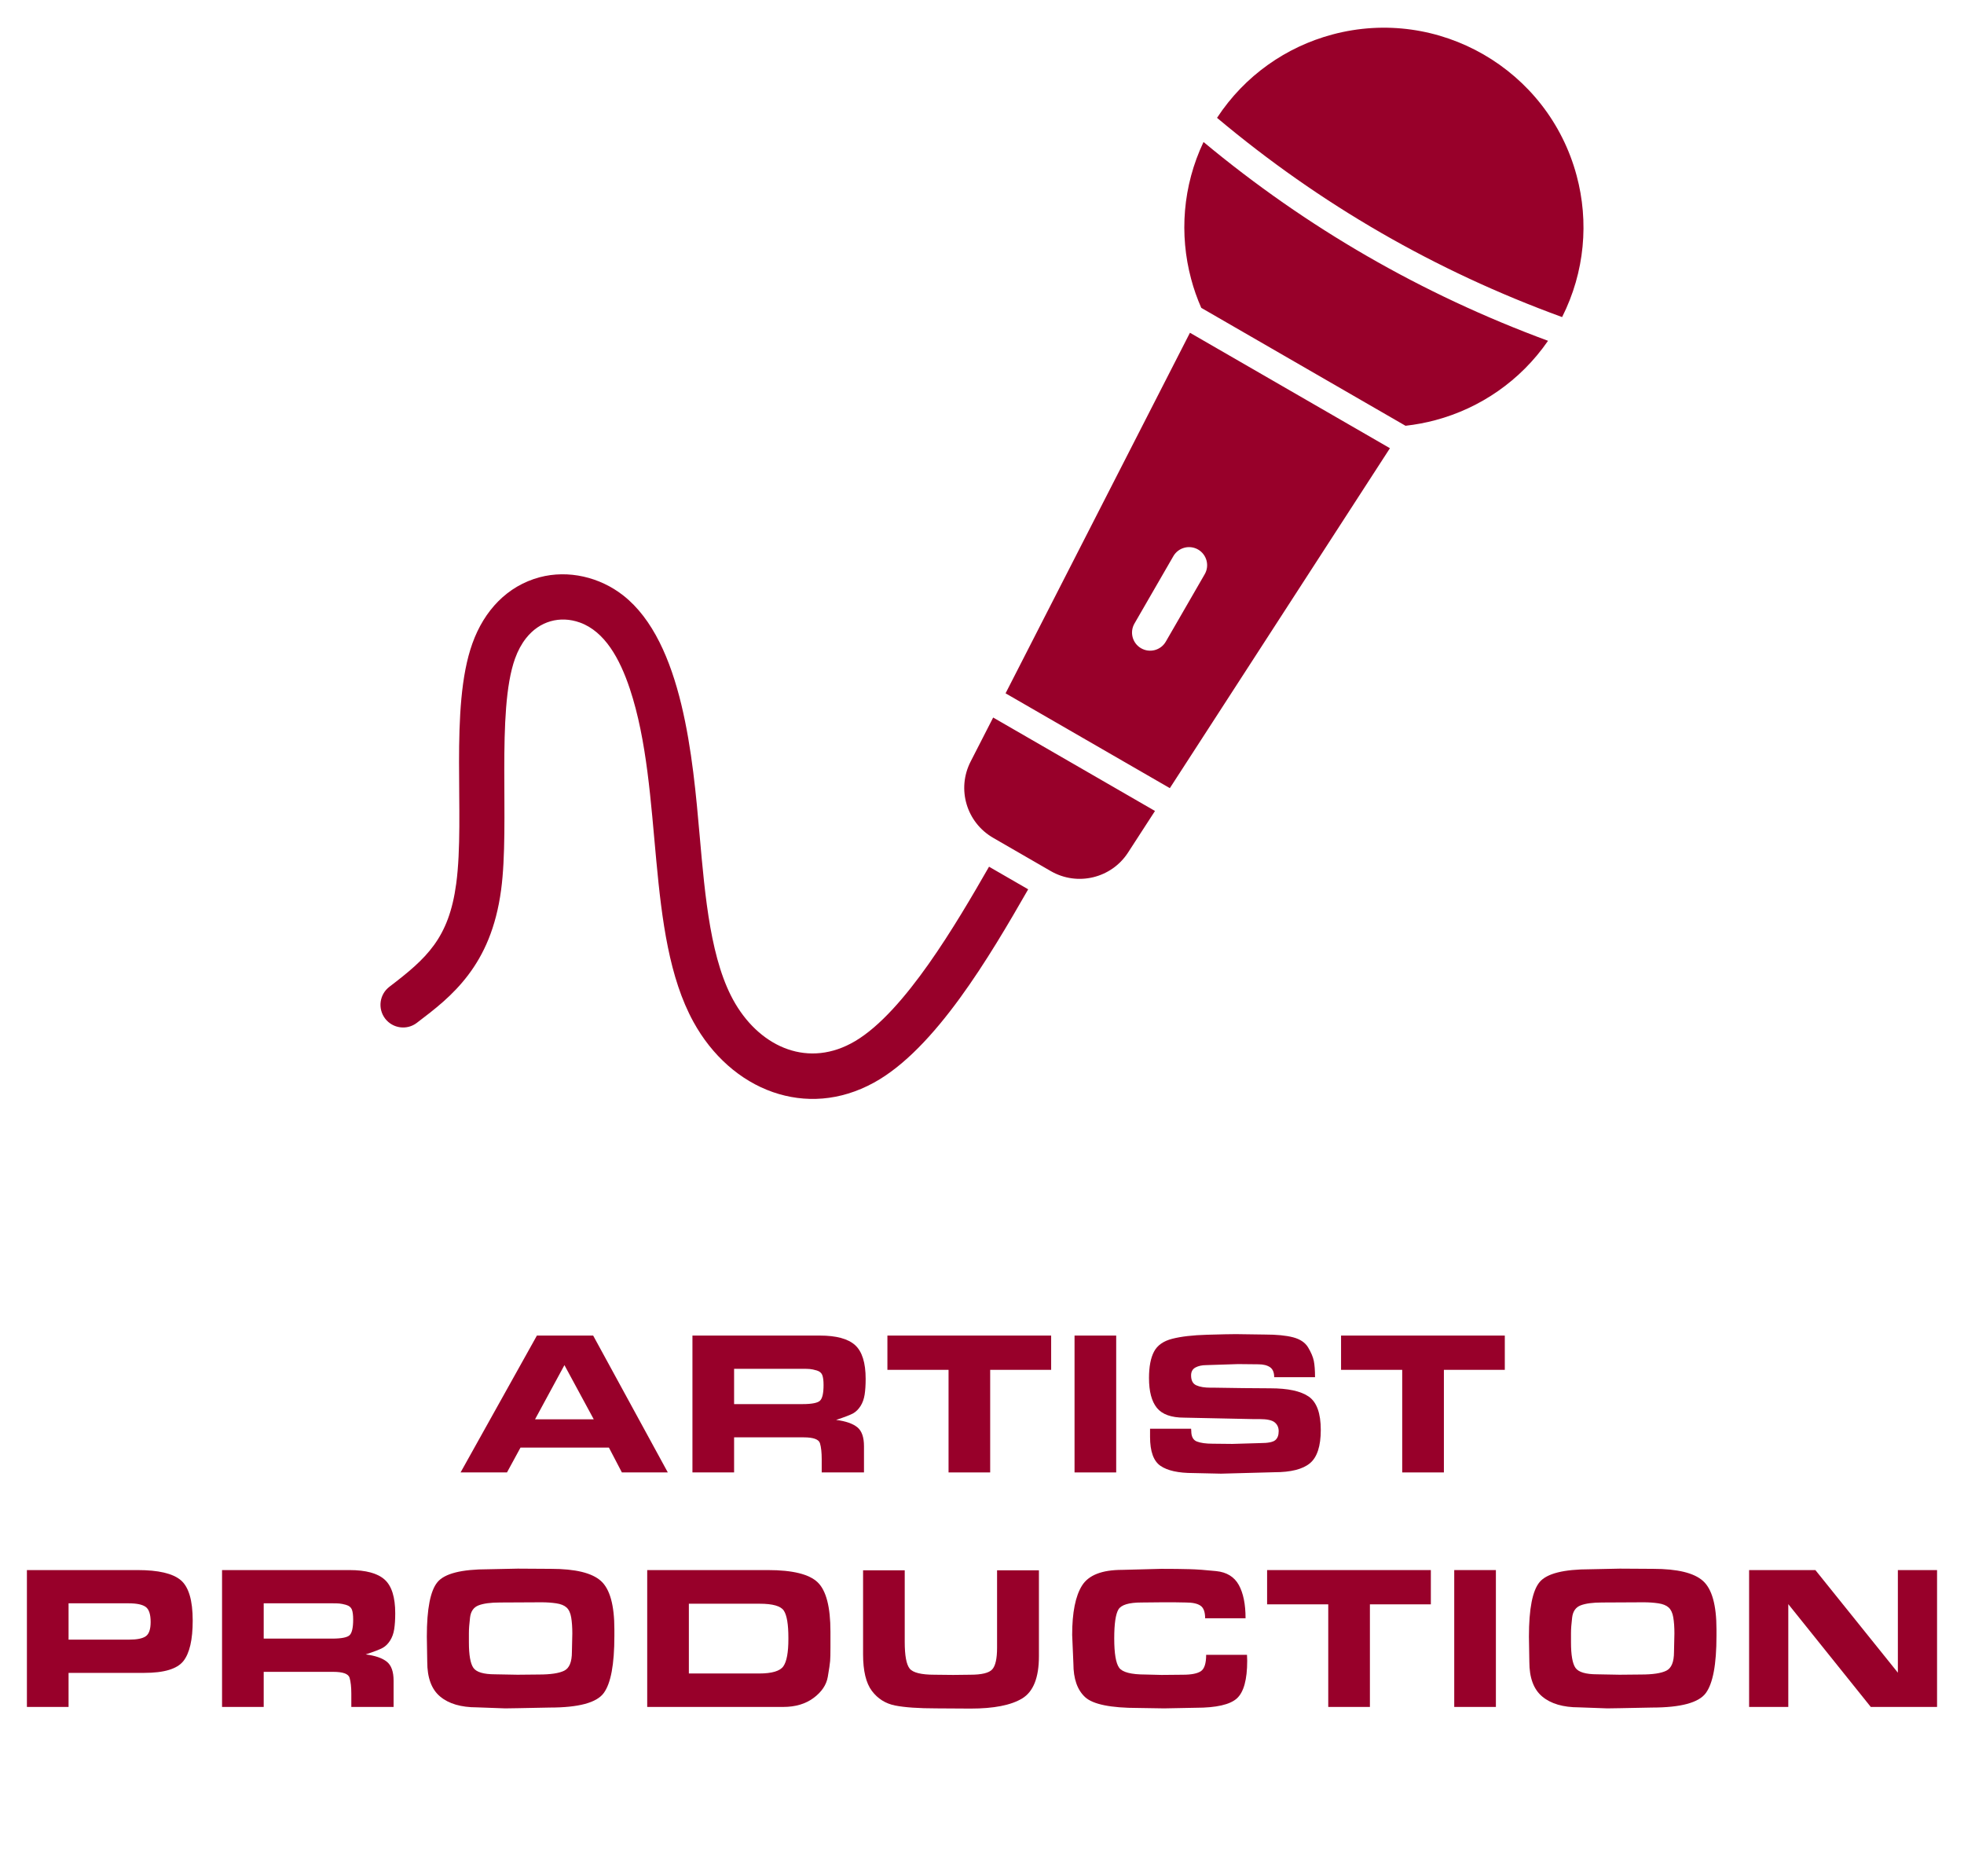
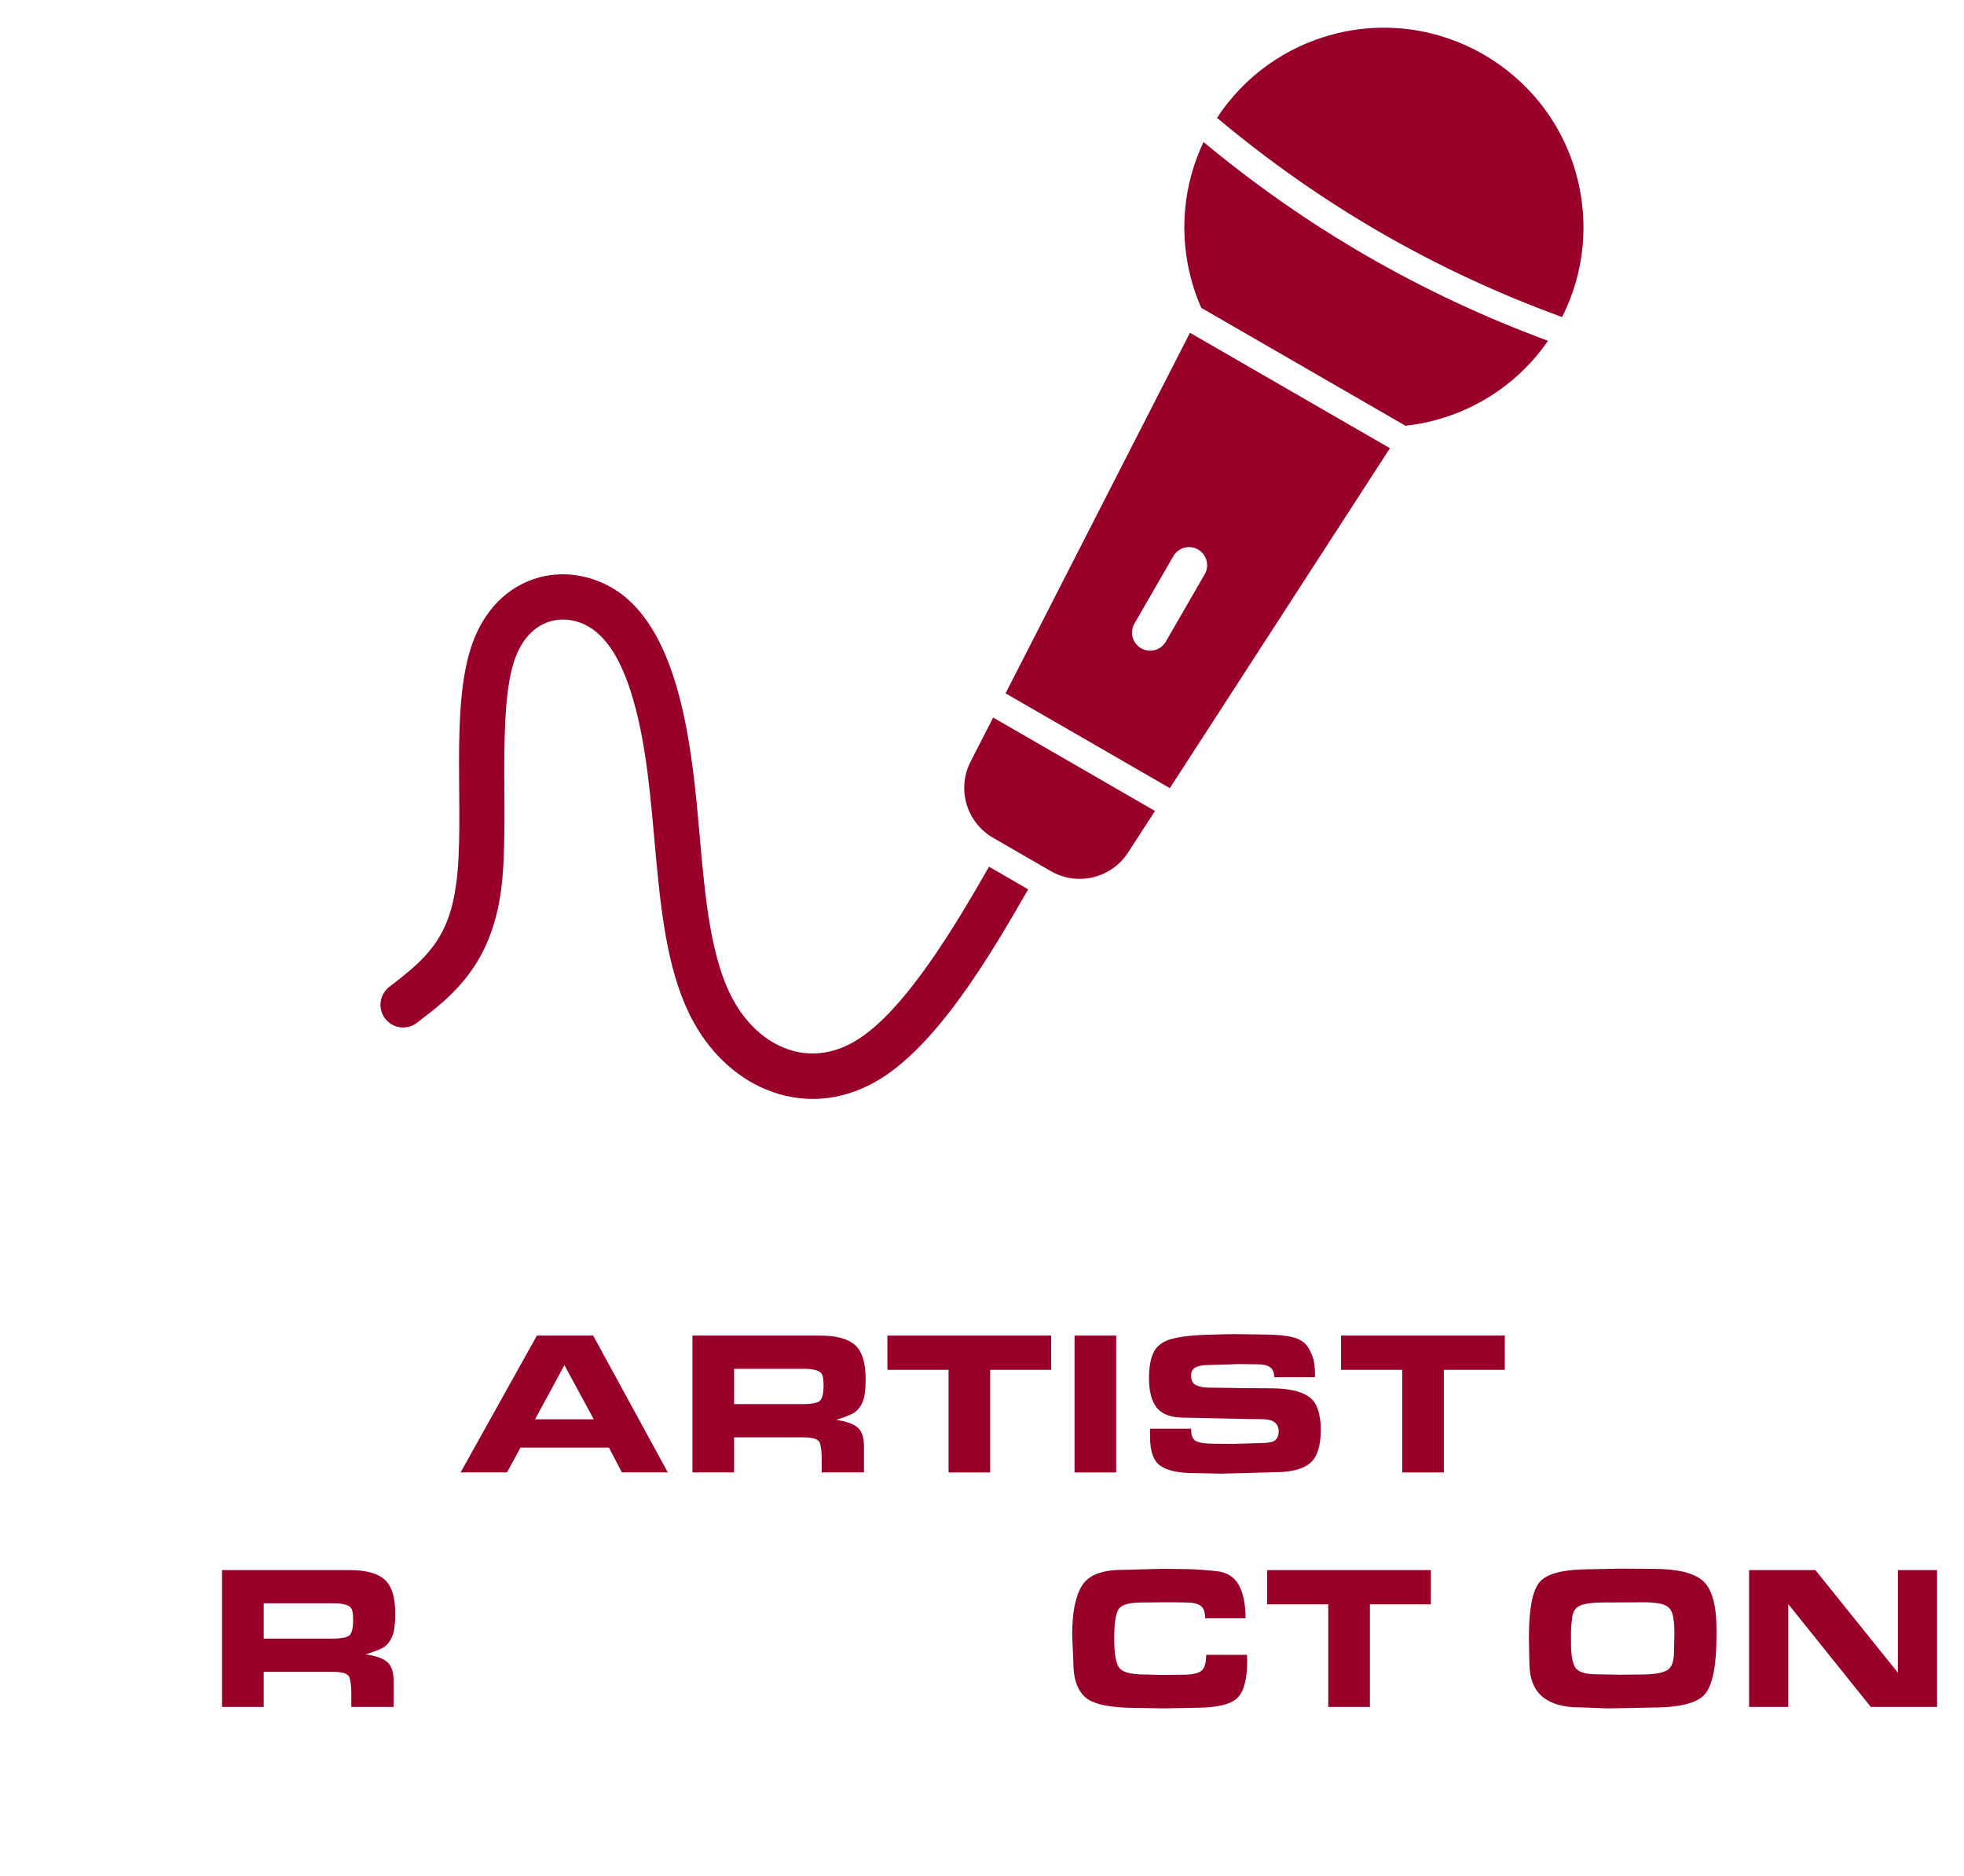
<svg xmlns="http://www.w3.org/2000/svg" width="67px" height="64px" viewBox="0 0 67 64" version="1.1">
  <title>nav_artist</title>
  <g id="nav_artist" stroke="none" fill="none" transform="translate(0.5, 0.5)" fill-rule="evenodd" stroke-width="1">
    <g id="Group" transform="translate(0.418, 0.445)" fill="#98002A">
      <path d="M34.156,29.396 C32.85,31.673 30.99,34.839 28.896,35.988 C27.735,36.626 26.532,36.688 25.45,36.312 C24.328,35.922 23.368,35.063 22.738,33.916 C21.084,30.905 21.739,26.069 20.568,22.552 C20.225,21.524 19.714,20.598 18.864,20.292 C18.19,20.051 17.49,20.238 17.026,20.829 C16.876,21.02 16.749,21.251 16.651,21.524 C16.007,23.321 16.478,27.169 16.177,29.412 C16.003,30.711 15.585,31.617 15.047,32.326 C14.515,33.026 13.909,33.487 13.303,33.948 C12.964,34.208 12.48,34.142 12.22,33.803 C11.962,33.463 12.026,32.979 12.365,32.719 C13.637,31.749 14.395,31.064 14.645,29.204 C14.957,26.887 14.407,23.203 15.198,21.003 C15.6,19.882 16.388,19.044 17.49,18.748 C18.472,18.487 19.547,18.742 20.344,19.369 C22.379,20.966 22.721,24.959 22.949,27.546 C23.136,29.665 23.327,31.882 24.171,33.301 C25.062,34.8 26.682,35.507 28.258,34.57 C29.955,33.561 31.714,30.553 32.822,28.622 L34.157,29.393 L34.156,29.396 Z M46.496,14.344 L39.676,10.407 L33.386,22.707 L38.99,25.942 L46.498,14.346 L46.496,14.344 Z M44.53,0.233 C48.159,-0.739 51.896,1.419 52.868,5.048 C53.289,6.614 53.15,8.328 52.372,9.872 C48.049,8.296 44.127,6.035 40.6,3.075 C41.547,1.629 42.965,0.652 44.531,0.233 L44.53,0.233 Z M51.891,10.682 C50.946,12.052 49.569,12.981 48.054,13.387 C47.718,13.477 47.376,13.541 47.03,13.58 L40.062,9.557 C39.922,9.238 39.805,8.909 39.716,8.571 C39.311,7.057 39.426,5.402 40.139,3.899 C43.666,6.832 47.588,9.093 51.891,10.681 L51.891,10.682 Z M40.178,18.647 L38.852,20.944 C38.682,21.239 38.304,21.341 38.008,21.169 C37.713,20.998 37.612,20.62 37.784,20.325 L39.11,18.028 C39.281,17.733 39.659,17.632 39.954,17.802 C40.249,17.974 40.351,18.352 40.178,18.647 L40.178,18.647 Z M38.484,26.721 L32.963,23.533 L32.193,25.037 C31.714,25.973 32.053,27.112 32.963,27.637 L34.93,28.773 C35.838,29.297 36.998,29.016 37.565,28.138 L38.483,26.721 L38.484,26.721 Z" id="Shape" fill-rule="nonzero" />
      <g id="ARTIST-PRODUCTION" transform="translate(0, 44.568)" fill-rule="nonzero">
        <path d="M16.377,4.718 L14.794,4.718 L17.398,0.049 L19.317,0.049 L21.864,4.718 L20.297,4.718 L19.855,3.871 L16.838,3.871 L16.377,4.718 Z M17.335,2.905 L19.337,2.905 L18.337,1.057 L17.335,2.905 Z" id="Shape" />
        <path d="M27.052,0.049 C27.611,0.049 28.012,0.158 28.252,0.374 C28.492,0.592 28.613,0.975 28.613,1.526 C28.613,1.736 28.601,1.916 28.578,2.065 C28.554,2.214 28.508,2.344 28.438,2.454 C28.367,2.563 28.286,2.645 28.192,2.699 C28.099,2.752 27.903,2.828 27.605,2.926 C27.931,2.968 28.172,3.051 28.326,3.175 C28.48,3.298 28.556,3.514 28.556,3.822 L28.556,4.718 L27.114,4.718 L27.114,4.27 C27.114,4.041 27.095,3.859 27.055,3.724 C27.015,3.589 26.83,3.521 26.498,3.521 L24.125,3.521 L24.125,4.718 L22.704,4.718 L22.704,0.049 L27.052,0.049 Z M26.456,2.387 C26.779,2.387 26.979,2.347 27.058,2.268 C27.138,2.189 27.177,2.011 27.177,1.736 C27.177,1.582 27.162,1.468 27.132,1.393 C27.102,1.318 27.039,1.267 26.943,1.239 C26.847,1.211 26.769,1.195 26.709,1.19 C26.648,1.185 26.576,1.183 26.491,1.183 L26.38,1.183 L24.125,1.183 L24.125,2.387 L26.274,2.387 L26.456,2.387 Z" id="Shape" />
        <polygon id="Path" points="31.441 4.718 31.441 1.218 29.355 1.218 29.355 0.049 34.941 0.049 34.941 1.218 32.861 1.218 32.861 4.718" />
        <polygon id="Path" points="35.739 4.718 35.739 0.049 37.16 0.049 37.16 4.718" />
        <path d="M39.721,3.304 C39.721,3.495 39.786,3.615 39.914,3.664 C40.042,3.713 40.221,3.738 40.45,3.738 L41.121,3.745 L42.074,3.717 C42.335,3.717 42.505,3.684 42.584,3.619 C42.664,3.554 42.703,3.451 42.703,3.311 C42.703,3.185 42.658,3.085 42.567,3.01 C42.476,2.935 42.302,2.898 42.045,2.898 L41.815,2.898 L39.477,2.849 C39.038,2.849 38.729,2.738 38.549,2.517 C38.369,2.295 38.279,1.955 38.279,1.498 C38.279,1.111 38.337,0.81 38.451,0.595 C38.565,0.38 38.773,0.234 39.074,0.158 C39.375,0.081 39.769,0.035 40.257,0.021 C40.745,0.007 41.072,3.55271368e-15 41.24,3.55271368e-15 L42.234,0.014 C42.631,0.014 42.951,0.045 43.194,0.108 C43.436,0.172 43.608,0.287 43.708,0.455 C43.808,0.623 43.873,0.775 43.901,0.91 C43.928,1.045 43.943,1.232 43.943,1.47 L42.55,1.47 C42.55,1.307 42.502,1.192 42.406,1.127 C42.31,1.062 42.176,1.029 42.004,1.029 L41.318,1.022 L40.233,1.057 C40.088,1.057 39.965,1.084 39.865,1.137 C39.765,1.191 39.715,1.281 39.715,1.407 C39.715,1.58 39.774,1.693 39.893,1.746 C40.012,1.8 40.174,1.827 40.38,1.827 L40.526,1.827 L41.478,1.841 L42.416,1.848 C43.019,1.848 43.456,1.942 43.729,2.131 C44.002,2.321 44.139,2.7 44.139,3.269 C44.139,3.82 44.016,4.198 43.771,4.403 C43.526,4.608 43.121,4.711 42.556,4.711 L40.736,4.76 L39.785,4.739 C39.281,4.739 38.91,4.657 38.672,4.494 C38.434,4.331 38.315,4.002 38.315,3.507 L38.315,3.227 L39.715,3.227 L39.721,3.304 Z" id="Path" />
        <polygon id="Path" points="46.917 4.718 46.917 1.218 44.831 1.218 44.831 0.049 50.417 0.049 50.417 1.218 48.339 1.218 48.339 4.718" />
-         <path d="M3.78,8.049 C4.485,8.049 4.973,8.163 5.247,8.392 C5.519,8.621 5.656,9.08 5.656,9.771 C5.656,10.424 5.55,10.885 5.338,11.153 C5.125,11.422 4.681,11.556 4.004,11.556 L3.64,11.556 L1.421,11.556 L1.421,12.718 L0,12.718 L0,8.049 L3.78,8.049 Z M4.221,9.82 C4.221,9.559 4.165,9.387 4.053,9.306 C3.941,9.224 3.745,9.183 3.465,9.183 L1.421,9.183 L1.421,10.422 L3.486,10.422 C3.757,10.422 3.947,10.383 4.056,10.306 C4.166,10.229 4.221,10.067 4.221,9.82 Z" id="Shape" />
        <path d="M11.004,8.049 C11.564,8.049 11.964,8.158 12.204,8.374 C12.445,8.591 12.565,8.975 12.565,9.526 C12.565,9.736 12.553,9.916 12.53,10.065 C12.507,10.214 12.46,10.344 12.39,10.454 C12.32,10.563 12.238,10.645 12.145,10.698 C12.052,10.752 11.856,10.828 11.557,10.926 C11.884,10.968 12.124,11.051 12.278,11.175 C12.432,11.298 12.509,11.514 12.509,11.822 L12.509,12.718 L11.067,12.718 L11.067,12.27 C11.067,12.041 11.047,11.859 11.008,11.724 C10.968,11.589 10.782,11.521 10.451,11.521 L8.078,11.521 L8.078,12.718 L6.657,12.718 L6.657,8.049 L11.004,8.049 Z M10.409,10.387 C10.731,10.387 10.932,10.347 11.011,10.268 C11.09,10.189 11.13,10.011 11.13,9.736 C11.13,9.582 11.115,9.468 11.085,9.393 C11.054,9.318 10.991,9.267 10.896,9.239 C10.8,9.211 10.722,9.195 10.661,9.19 C10.6,9.185 10.528,9.183 10.444,9.183 L10.332,9.183 L8.078,9.183 L8.078,10.387 L10.227,10.387 L10.409,10.387 Z" id="Shape" />
-         <path d="M16.744,8 L17.878,8.007 C18.709,8.007 19.277,8.145 19.582,8.42 C19.888,8.695 20.041,9.246 20.041,10.072 L20.041,10.296 C20.041,11.267 19.92,11.916 19.677,12.245 C19.434,12.575 18.821,12.739 17.836,12.739 L16.765,12.76 L16.317,12.767 L15.351,12.732 C14.81,12.732 14.392,12.61 14.098,12.364 C13.804,12.12 13.657,11.724 13.657,11.178 L13.643,10.317 C13.643,9.37 13.764,8.75 14.007,8.459 C14.25,8.167 14.826,8.021 15.736,8.021 L16.744,8 Z M15.974,11.605 L16.737,11.619 L17.465,11.612 C17.866,11.612 18.154,11.569 18.329,11.482 C18.505,11.396 18.592,11.183 18.592,10.842 L18.606,10.212 C18.606,9.997 18.593,9.814 18.567,9.662 C18.542,9.511 18.489,9.399 18.41,9.326 C18.331,9.254 18.213,9.206 18.056,9.183 C17.9,9.16 17.733,9.148 17.556,9.148 L16.142,9.155 C15.82,9.155 15.575,9.188 15.407,9.253 C15.239,9.318 15.142,9.457 15.117,9.669 C15.091,9.882 15.078,10.058 15.078,10.198 L15.078,10.324 L15.078,10.513 C15.078,10.942 15.128,11.232 15.229,11.381 C15.329,11.53 15.577,11.605 15.974,11.605 Z" id="Shape" />
-         <path d="M25.277,8.049 C26.122,8.049 26.689,8.189 26.978,8.469 C27.267,8.749 27.412,9.309 27.412,10.149 L27.412,10.415 L27.412,10.562 L27.412,10.688 C27.412,10.907 27.409,11.061 27.401,11.15 C27.395,11.239 27.368,11.419 27.321,11.693 C27.274,11.966 27.113,12.205 26.838,12.41 C26.563,12.615 26.217,12.718 25.802,12.718 L21.161,12.718 L21.161,8.049 L25.277,8.049 Z M25.977,10.401 L25.977,10.359 C25.977,9.902 25.926,9.594 25.823,9.435 C25.72,9.276 25.445,9.197 24.997,9.197 L22.582,9.197 L22.582,11.577 L24.976,11.577 C25.415,11.577 25.691,11.495 25.805,11.332 C25.92,11.169 25.977,10.858 25.977,10.401 Z" id="Shape" />
-         <path d="M34.524,10.716 L34.524,10.989 C34.524,11.717 34.334,12.197 33.953,12.428 C33.573,12.659 32.986,12.774 32.193,12.774 L31.031,12.767 C30.415,12.767 29.944,12.734 29.617,12.669 C29.29,12.604 29.027,12.438 28.826,12.172 C28.625,11.906 28.525,11.488 28.525,10.919 L28.525,8.056 L29.946,8.056 L29.946,10.499 C29.946,10.966 30.002,11.269 30.114,11.409 C30.226,11.549 30.508,11.619 30.961,11.619 L31.598,11.626 L32.186,11.619 C32.573,11.619 32.822,11.558 32.931,11.437 C33.041,11.316 33.096,11.071 33.096,10.702 L33.096,10.527 L33.096,8.056 L34.524,8.056 L34.524,10.716 Z" id="Path" />
        <path d="M41.629,11.143 C41.629,11.787 41.511,12.215 41.276,12.428 C41.04,12.64 40.574,12.746 39.879,12.746 L38.794,12.767 L37.912,12.753 C36.974,12.753 36.371,12.63 36.102,12.386 C35.834,12.14 35.7,11.759 35.7,11.241 L35.658,10.261 C35.658,9.496 35.77,8.934 35.994,8.578 C36.218,8.22 36.675,8.042 37.366,8.042 L38.696,8.007 C39.083,8.007 39.403,8.011 39.655,8.018 C39.907,8.024 40.213,8.047 40.572,8.084 C40.931,8.121 41.188,8.279 41.342,8.556 C41.496,8.834 41.573,9.213 41.573,9.694 L40.194,9.694 C40.194,9.479 40.142,9.336 40.036,9.264 C39.931,9.191 39.765,9.155 39.536,9.155 L39.137,9.148 L38.745,9.148 L38.024,9.155 C37.595,9.155 37.332,9.234 37.236,9.393 C37.141,9.552 37.093,9.881 37.093,10.38 C37.093,10.893 37.149,11.227 37.261,11.381 C37.373,11.535 37.672,11.612 38.157,11.612 L38.71,11.626 L39.438,11.619 C39.723,11.619 39.926,11.579 40.047,11.5 C40.168,11.421 40.229,11.234 40.229,10.94 L41.622,10.94 L41.629,11.143 Z" id="Path" />
        <polygon id="Path" points="44.394 12.718 44.394 9.218 42.308 9.218 42.308 8.049 47.894 8.049 47.894 9.218 45.815 9.218 45.815 12.718" />
-         <polygon id="Path" points="48.692 12.718 48.692 8.049 50.113 8.049 50.113 12.718" />
        <path d="M54.341,8 L55.475,8.007 C56.306,8.007 56.874,8.145 57.179,8.42 C57.485,8.695 57.638,9.246 57.638,10.072 L57.638,10.296 C57.638,11.267 57.517,11.916 57.274,12.245 C57.031,12.575 56.418,12.739 55.433,12.739 L54.362,12.76 L53.914,12.767 L52.948,12.732 C52.407,12.732 51.989,12.61 51.695,12.364 C51.401,12.12 51.254,11.724 51.254,11.178 L51.24,10.317 C51.24,9.37 51.361,8.75 51.604,8.459 C51.847,8.167 52.423,8.021 53.333,8.021 L54.341,8 Z M53.571,11.605 L54.334,11.619 L55.062,11.612 C55.463,11.612 55.752,11.569 55.926,11.482 C56.102,11.396 56.189,11.183 56.189,10.842 L56.203,10.212 C56.203,9.997 56.19,9.814 56.164,9.662 C56.139,9.511 56.086,9.399 56.007,9.326 C55.928,9.254 55.81,9.206 55.654,9.183 C55.497,9.16 55.33,9.148 55.153,9.148 L53.739,9.155 C53.417,9.155 53.172,9.188 53.004,9.253 C52.836,9.318 52.739,9.457 52.714,9.669 C52.688,9.882 52.675,10.058 52.675,10.198 L52.675,10.324 L52.675,10.513 C52.675,10.942 52.725,11.232 52.825,11.381 C52.926,11.53 53.174,11.605 53.571,11.605 Z" id="Shape" />
        <polygon id="Path" points="62.902 12.718 60.088 9.211 60.088 12.718 58.751 12.718 58.751 8.049 61.012 8.049 63.826 11.549 63.826 8.049 65.163 8.049 65.163 12.718" />
      </g>
    </g>
  </g>
</svg>